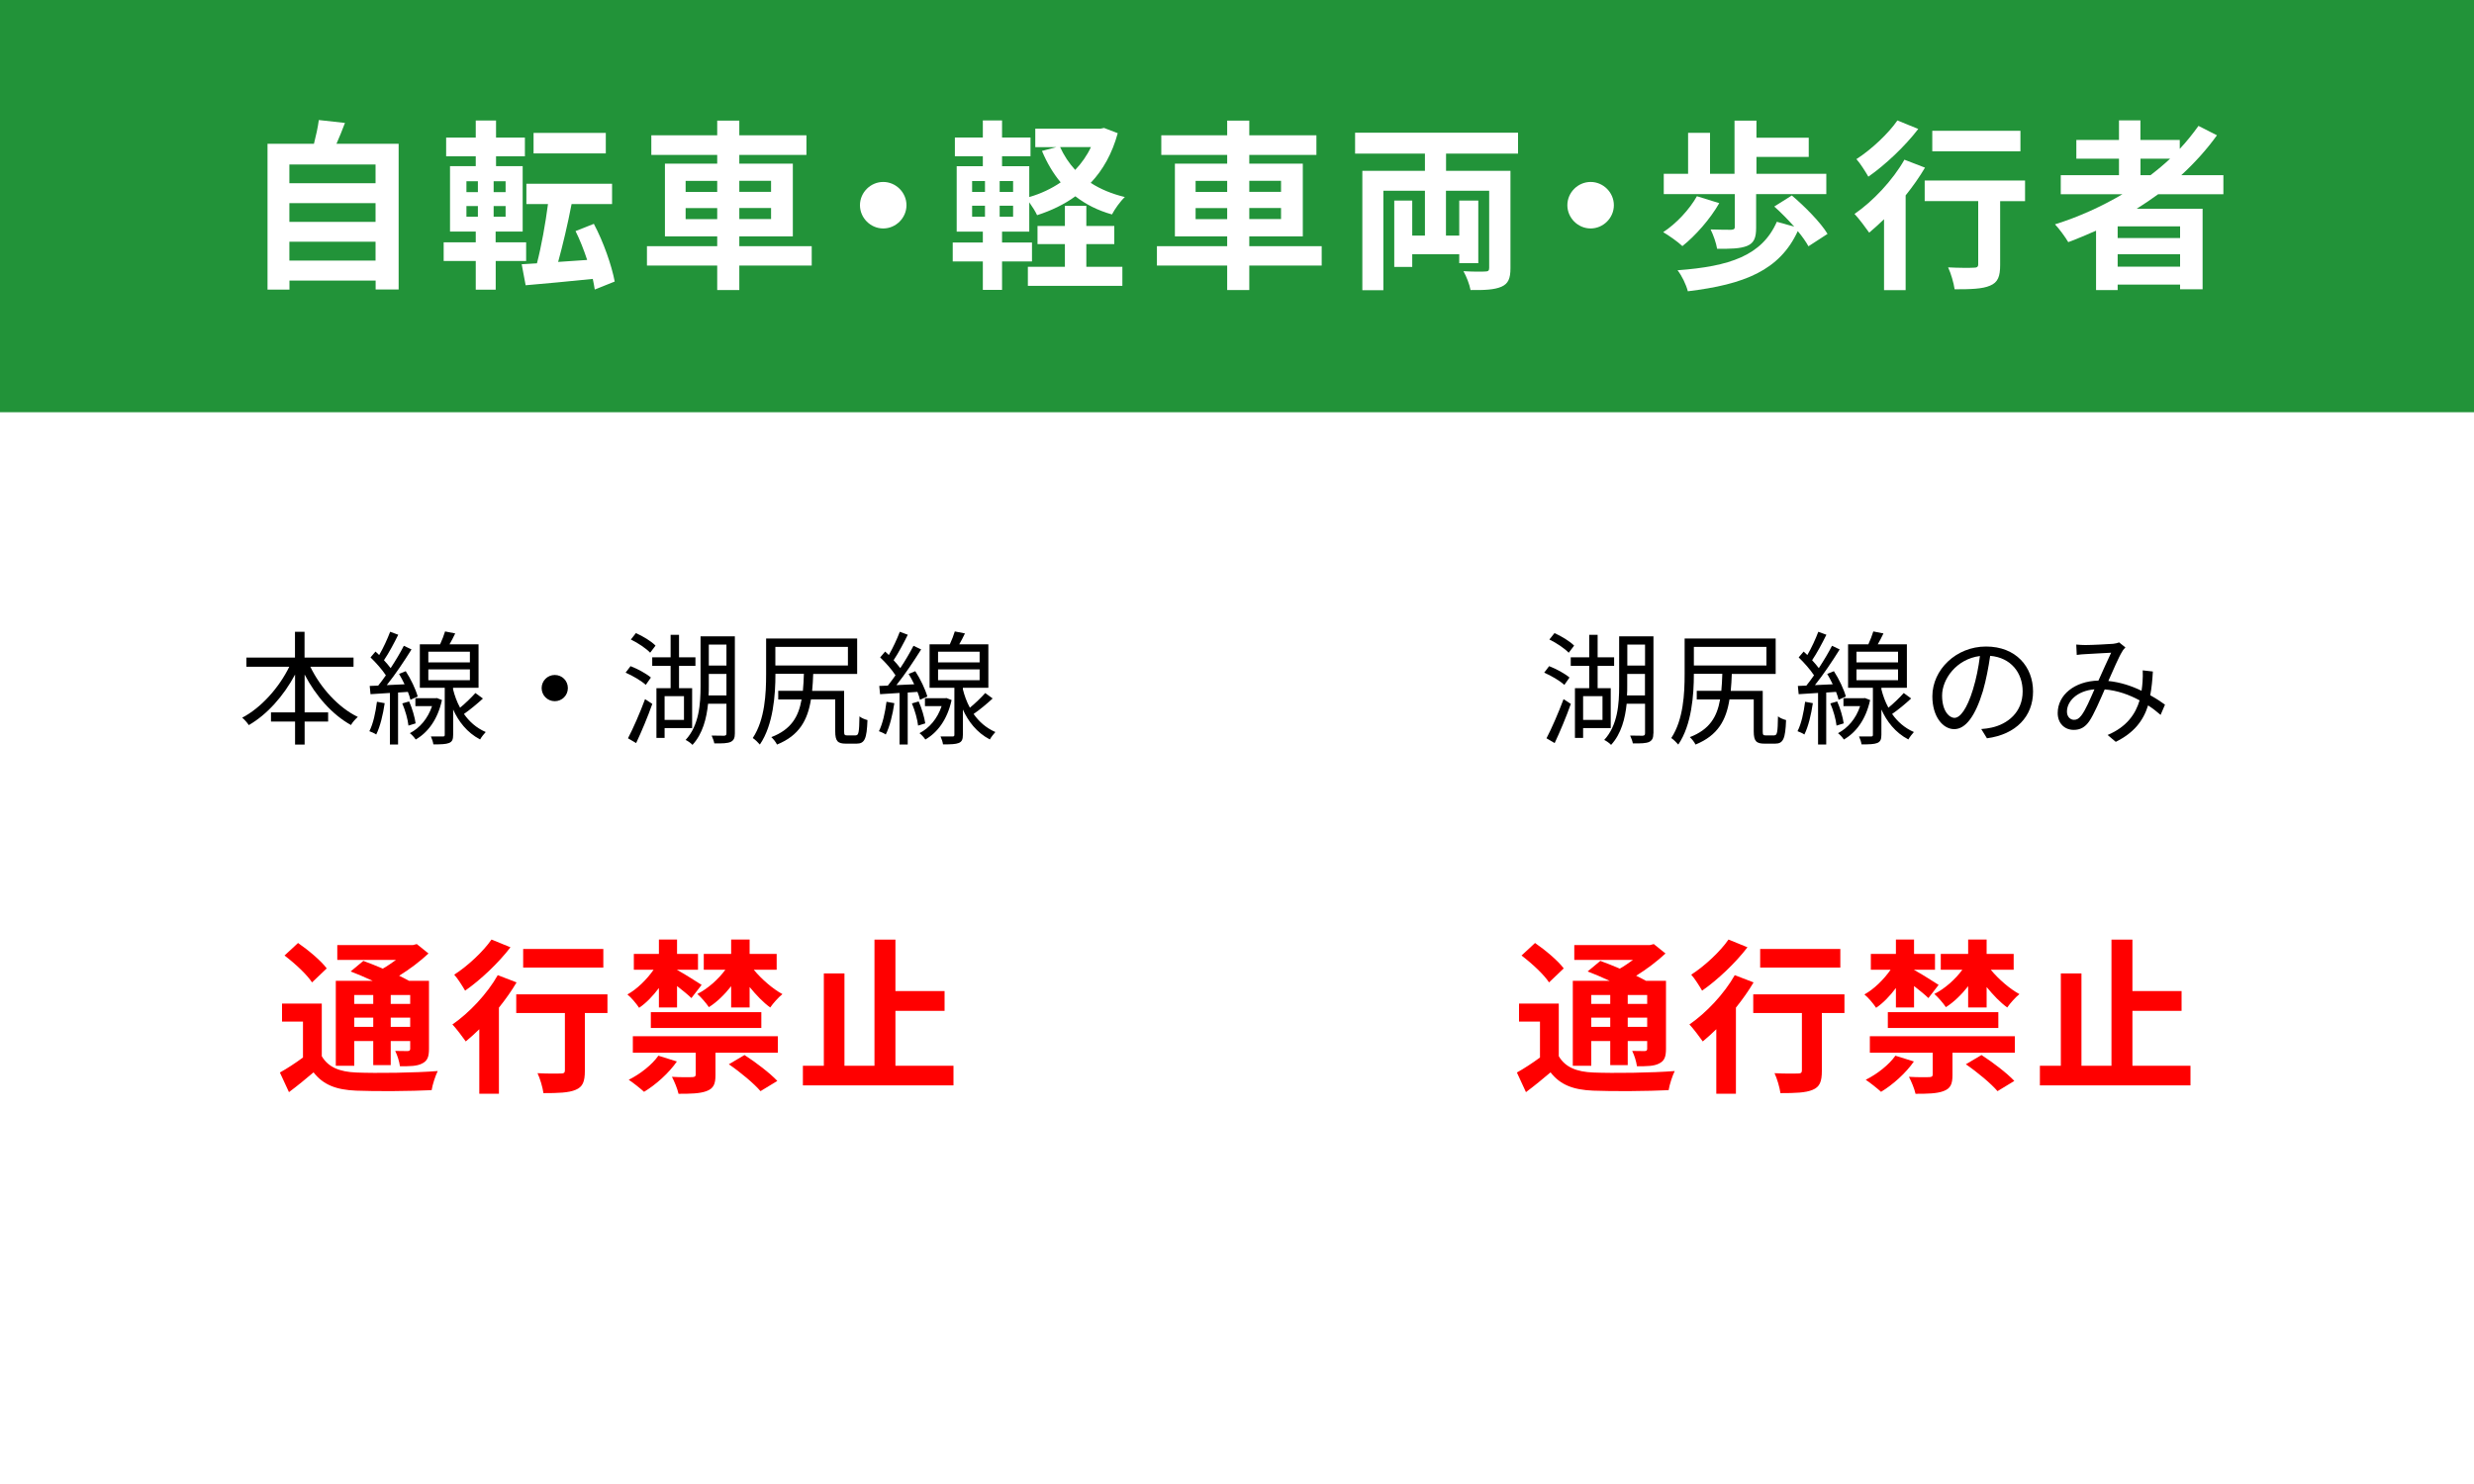
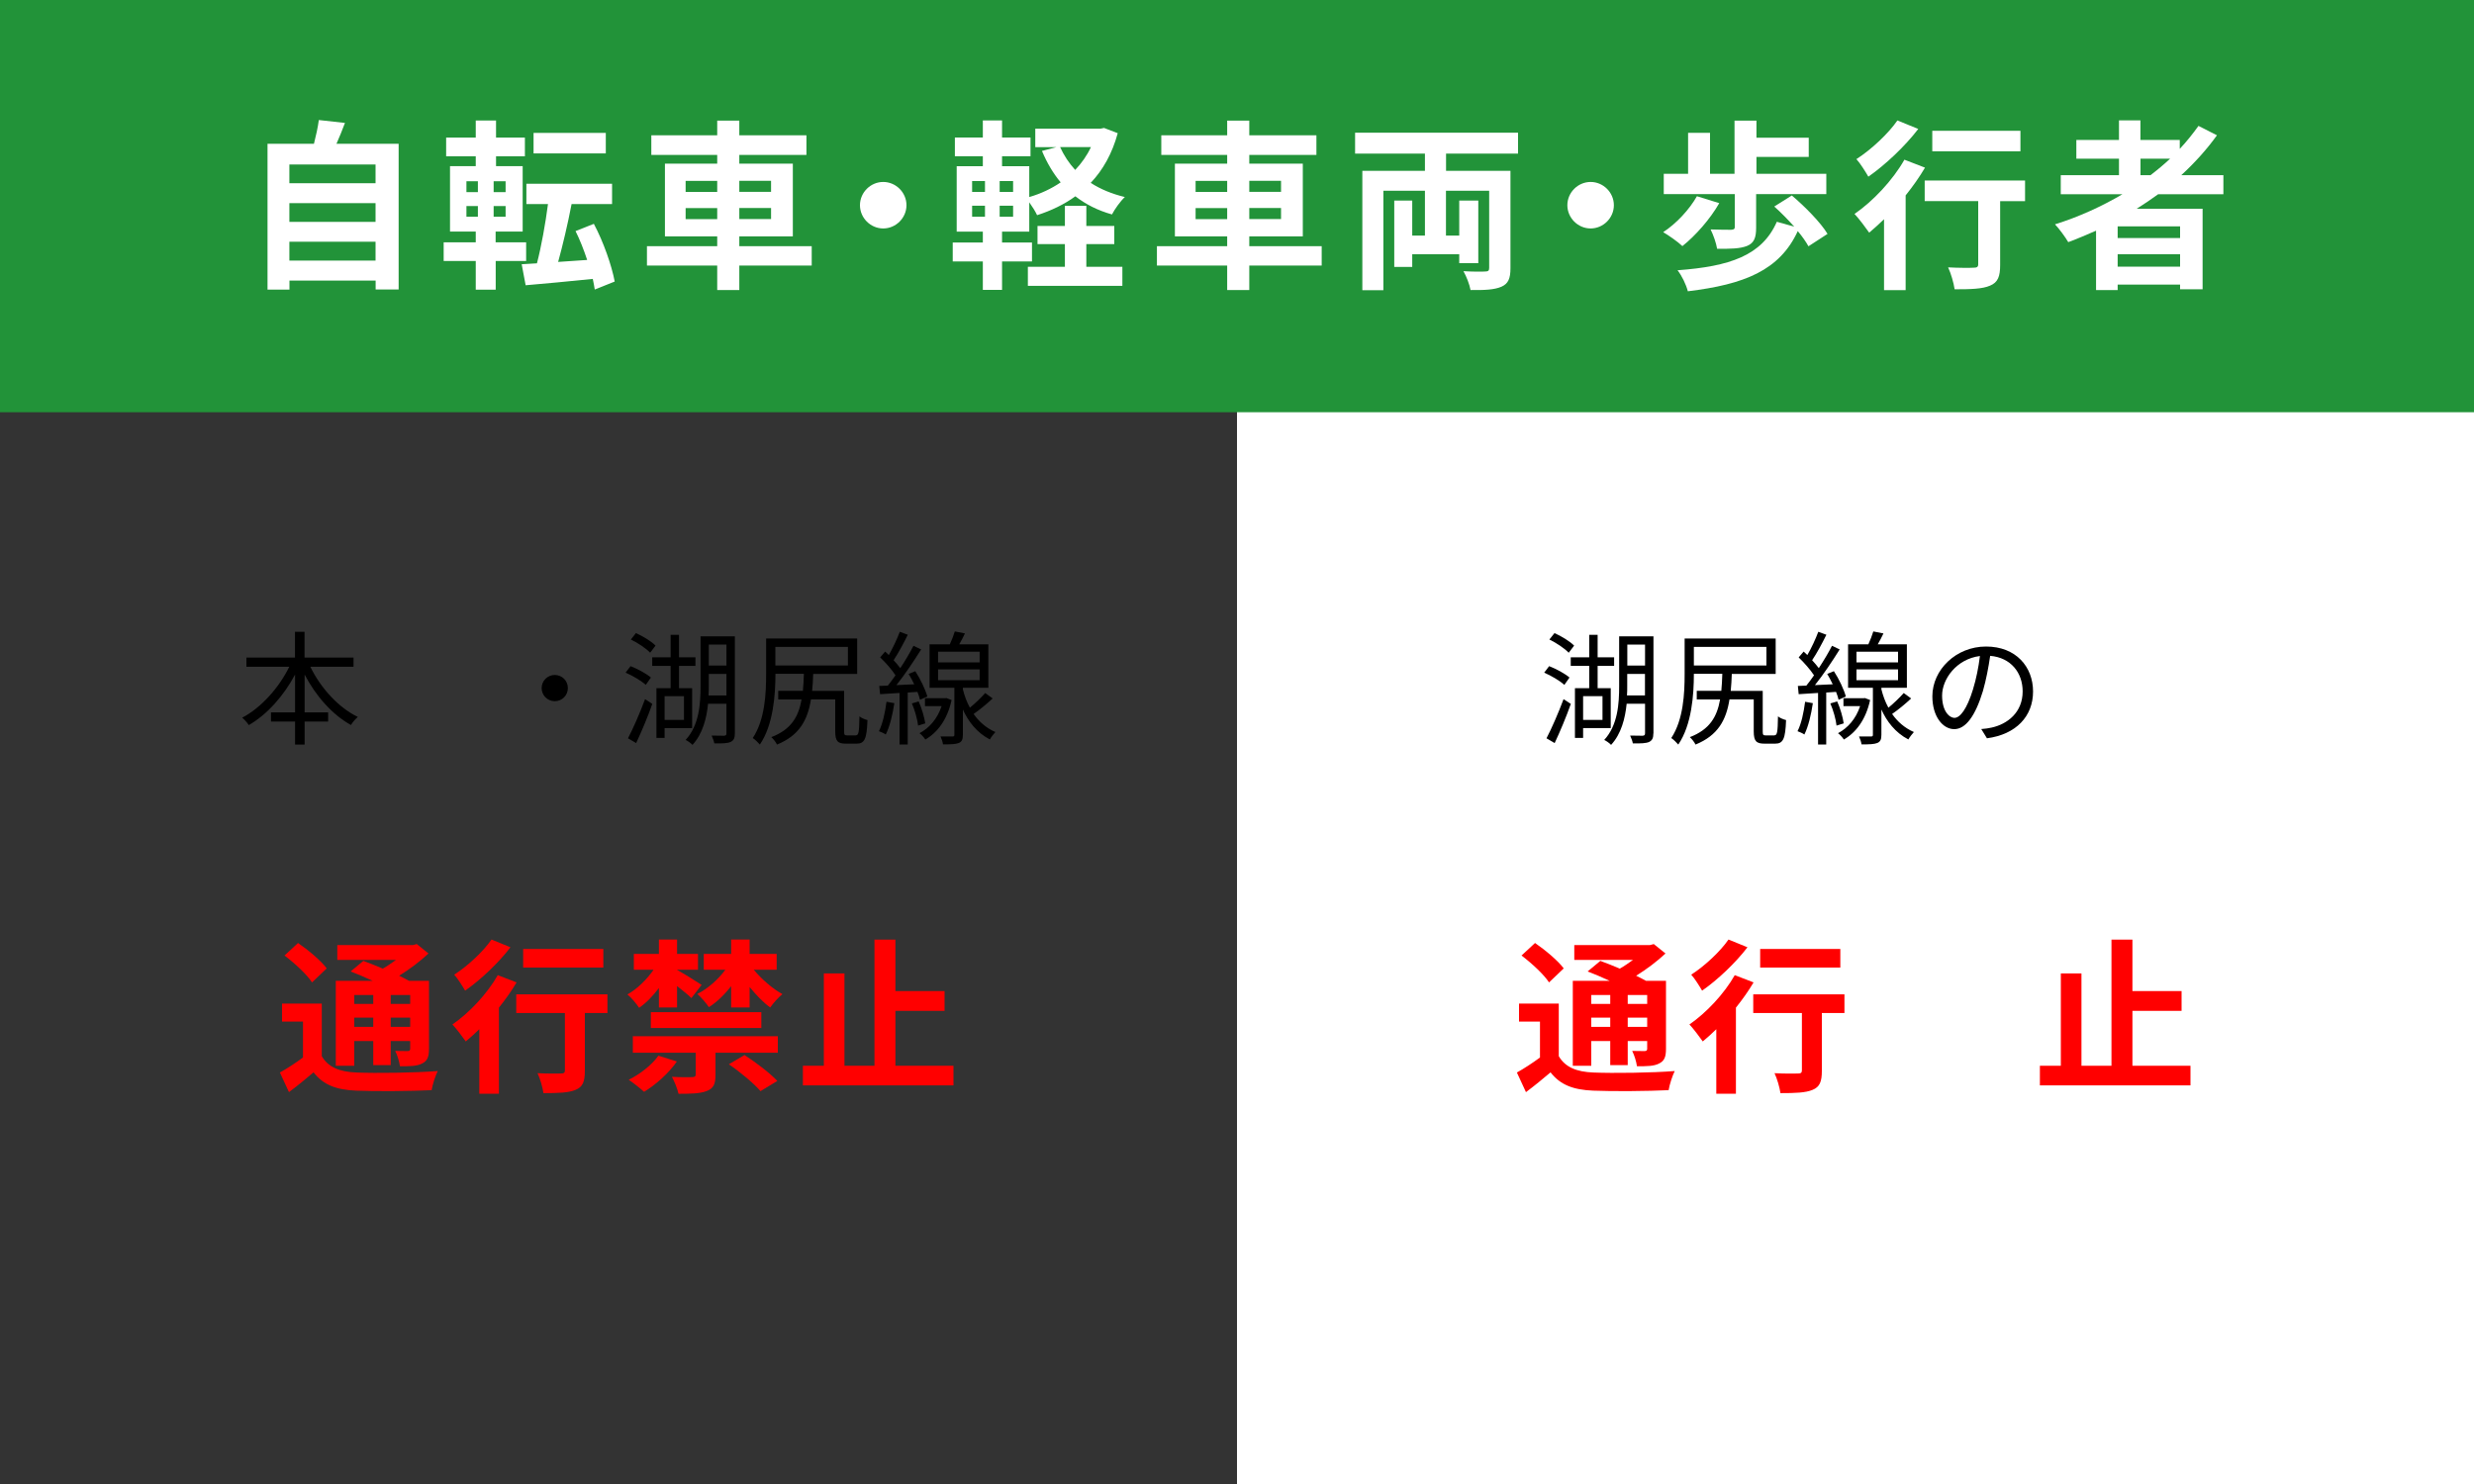
<svg xmlns="http://www.w3.org/2000/svg" id="_レイヤー_2" data-name="レイヤー 2" viewBox="0 0 300 180">
  <rect x="0" y="0" width="300" height="180" fill="#333333" stroke="none" />
  <defs>
    <style>
      .cls-1 {
        fill: #fff;
      }

      .cls-2 {
        fill: #229339;
      }

      .cls-3 {
        fill: red;
      }
    </style>
  </defs>
  <g id="_レイヤー_1-2" data-name="レイヤー 1">
    <g>
-       <rect class="cls-1" width="150" height="180" />
      <rect class="cls-1" x="150" width="150" height="180" />
      <rect class="cls-2" width="300" height="50" />
      <g>
        <path class="cls-1" d="M48.34,17.44v17.67h-2.79v-1.08h-10.45v1.1h-2.66v-17.69h5.63c.24-.95.48-2,.59-2.88l3.17.35c-.33.88-.68,1.74-1.03,2.53h7.55ZM35.09,19.95v2.27h10.45v-2.27h-10.45ZM35.09,24.64v2.27h10.45v-2.27h-10.45ZM45.54,31.61v-2.29h-10.45v2.29h10.45Z" />
        <path class="cls-1" d="M60.11,31.66v3.48h-2.42v-3.48h-3.89v-2.27h3.89v-1.3h-3.12v-7.94h3.12v-1.19h-3.59v-2.27h3.59v-2.07h2.46v2.07h3.5v2.27h-3.5v1.19h3.23v7.94h-3.28v1.3h3.7v2.27h-3.7ZM56.56,23.3h1.39v-1.32h-1.39v1.32ZM56.56,26.29h1.39v-1.3h-1.39v1.3ZM61.31,21.98h-1.45v1.32h1.45v-1.32ZM61.31,24.99h-1.45v1.3h1.45v-1.3ZM72.12,35.11c-.07-.4-.13-.81-.24-1.28-2.93.31-5.87.57-8.14.77l-.48-2.55,1.85-.11c.53-2.02,1.03-4.82,1.34-7.19h-2.62v-2.46h10.39v2.46h-4.91c-.46,2.42-1.08,5.02-1.63,7.02l3.52-.24c-.4-1.21-.88-2.44-1.41-3.5l2.22-.88c1.17,2.2,2.16,5.04,2.53,7l-2.42.97ZM73.46,18.61h-8.76v-2.49h8.76v2.49Z" />
        <path class="cls-1" d="M98.43,32.21h-8.78v2.97h-2.68v-2.97h-8.52v-2.35h8.52v-1.19h-6.34v-8.82h6.34v-1.06h-7.99v-2.38h7.99v-1.78h2.68v1.78h8.14v2.38h-8.14v1.06h6.49v8.82h-6.49v1.19h8.78v2.35ZM83.14,23.28h3.83v-1.34h-3.83v1.34ZM86.97,26.58v-1.34h-3.83v1.34h3.83ZM89.65,21.93v1.34h3.85v-1.34h-3.85ZM93.5,25.23h-3.85v1.34h3.85v-1.34Z" />
        <path class="cls-1" d="M107.1,22.07c1.54,0,2.82,1.28,2.82,2.82s-1.28,2.82-2.82,2.82-2.82-1.28-2.82-2.82,1.28-2.82,2.82-2.82Z" />
        <path class="cls-1" d="M135.54,16.15c-.68,2.49-1.8,4.47-3.28,6.03,1.19.77,2.57,1.34,4.14,1.72-.55.51-1.23,1.47-1.56,2.11-1.72-.48-3.19-1.23-4.44-2.2-1.36.99-2.93,1.74-4.64,2.29-.2-.44-.59-1.06-.95-1.56v3.56h-3.3v1.32h3.63v2.29h-3.63v3.45h-2.33v-3.45h-3.65v-2.29h3.65v-1.32h-3.17v-7.94h3.17v-1.21h-3.39v-2.27h3.39v-2.07h2.33v2.07h3.45v2.27h-3.45v1.21h3.3v3.74c1.39-.4,2.68-1.01,3.81-1.78-.92-1.1-1.67-2.38-2.27-3.81l1.74-.46h-2.55v-2.24h7.9l.44-.09,1.67.64ZM117.88,23.28h1.56v-1.32h-1.56v1.32ZM117.88,26.29h1.56v-1.34h-1.56v1.34ZM122.85,21.96h-1.63v1.32h1.63v-1.32ZM122.85,24.95h-1.63v1.34h1.63v-1.34ZM131.72,32.36h4.38v2.31h-11.46v-2.31h4.49v-2.75h-3.32v-2.2h3.32v-2.44h2.6v2.44h3.39v2.2h-3.39v2.75ZM128.55,17.84c.46,1.01,1.08,1.96,1.83,2.77.77-.81,1.43-1.74,1.91-2.77h-3.74Z" />
        <path class="cls-1" d="M160.27,32.21h-8.78v2.97h-2.68v-2.97h-8.52v-2.35h8.52v-1.19h-6.34v-8.82h6.34v-1.06h-7.99v-2.38h7.99v-1.78h2.68v1.78h8.14v2.38h-8.14v1.06h6.49v8.82h-6.49v1.19h8.78v2.35ZM144.98,23.28h3.83v-1.34h-3.83v1.34ZM148.81,26.58v-1.34h-3.83v1.34h3.83ZM151.49,21.93v1.34h3.85v-1.34h-3.85ZM155.34,25.23h-3.85v1.34h3.85v-1.34Z" />
        <path class="cls-1" d="M175.35,18.63v2.09h7.81v11.82c0,1.23-.26,1.87-1.1,2.24-.86.37-2.07.42-3.74.4-.11-.66-.51-1.67-.86-2.29,1.08.07,2.29.07,2.64.04.37,0,.48-.11.48-.44v-9.35h-5.24v5.44h1.61v-4.25h2.31v7.59h-2.31v-1.08h-5.7v1.54h-2.18v-8.05h2.18v4.25h1.54v-5.44h-5.04v12.06h-2.55v-14.48h7.59v-2.09h-8.47v-2.53h19.76v2.53h-8.74Z" />
        <path class="cls-1" d="M192.88,22.07c1.54,0,2.82,1.28,2.82,2.82s-1.28,2.82-2.82,2.82-2.82-1.28-2.82-2.82,1.28-2.82,2.82-2.82Z" />
        <path class="cls-1" d="M208.48,24.64c-1.12,1.96-2.9,3.96-4.47,5.21-.53-.51-1.69-1.32-2.33-1.69,1.58-1.03,3.17-2.73,4.09-4.36l2.71.84ZM210.35,23.54h-8.6v-2.46h2.95v-4.97h2.66v4.97h2.97v-6.45h2.66v2.07h6.34v2.33h-6.34v2.05h8.47v2.46h-8.51v4.09c0,1.19-.24,1.85-1.1,2.2-.88.35-2.05.35-3.63.35-.11-.7-.46-1.69-.79-2.35.97.04,2.18.04,2.49.04.33-.02.44-.09.44-.31v-4.03ZM219.3,29.88c-.29-.53-.75-1.19-1.3-1.85-2.2,4.77-6.49,6.47-13.33,7.3-.22-.84-.73-1.89-1.25-2.55,6.29-.46,10.23-1.76,12.04-5.88l2.11.59c-.77-.86-1.63-1.74-2.42-2.44l2.13-1.34c1.58,1.34,3.5,3.28,4.33,4.66l-2.31,1.5Z" />
        <path class="cls-1" d="M233.43,20.33c-.66,1.12-1.47,2.27-2.35,3.37v11.49h-2.62v-8.6c-.62.59-1.21,1.14-1.8,1.63-.37-.53-1.25-1.72-1.78-2.27,2.24-1.54,4.64-4.09,6.05-6.58l2.51.97ZM232.61,15.64c-1.58,2.07-3.96,4.33-6.05,5.79-.33-.57-.99-1.63-1.45-2.13,1.83-1.17,3.92-3.15,4.97-4.69l2.53,1.03ZM245.55,24.4h-3.01v7.72c0,1.41-.26,2.13-1.23,2.53-.92.4-2.33.44-4.29.44-.11-.77-.44-1.91-.79-2.66,1.25.07,2.71.07,3.1.04.4,0,.55-.09.55-.42v-7.66h-6.49v-2.49h12.17v2.49ZM245,18.35h-10.69v-2.49h10.69v2.49Z" />
        <path class="cls-1" d="M261.7,23.56c-.86.62-1.69,1.19-2.6,1.76h7.99v9.77h-2.73v-.57h-7.57v.66h-2.62v-7.2c-1.1.48-2.24.97-3.37,1.39-.33-.57-1.1-1.63-1.61-2.16,2.88-.9,5.65-2.16,8.18-3.65h-7.48v-2.31h7.06v-2h-5.17v-2.27h5.17v-2.38h2.6v2.38h4.77v1.08c.84-.9,1.58-1.83,2.27-2.79l2.24,1.14c-1.25,1.74-2.73,3.37-4.33,4.84h5.11v2.31h-7.92ZM264.36,27.46h-7.57v1.41h7.57v-1.41ZM264.36,32.34v-1.5h-7.57v1.5h7.57ZM259.56,21.25h1.21c.84-.64,1.63-1.3,2.38-2h-3.59v2Z" />
      </g>
      <g>
        <path d="M37.63,80.87c1.24,2.56,3.4,4.95,5.76,6.09-.27.23-.66.66-.83.98-2.26-1.25-4.27-3.52-5.62-6.12v4.59h2.85v1.11h-2.85v2.79h-1.16v-2.79h-2.92v-1.11h2.92v-4.59c-1.38,2.59-3.4,4.86-5.61,6.13-.17-.27-.54-.69-.8-.9,2.28-1.19,4.46-3.62,5.71-6.18h-5.2v-1.11h5.89v-3.13h1.16v3.13h5.94v1.11h-5.25Z" />
-         <path d="M46.65,85.28c-.21,1.41-.55,2.85-1.03,3.81-.17-.13-.62-.33-.83-.4.47-.92.75-2.27.92-3.57l.94.17ZM48.27,83.99v6.31h-.99v-6.25l-2.35.15-.1-1,1.03-.04c.3-.38.62-.79.93-1.25-.44-.67-1.19-1.53-1.86-2.17l.6-.71c.15.14.3.27.45.42.5-.85,1.02-1.99,1.33-2.82l.98.36c-.51,1.04-1.16,2.25-1.73,3.09.31.33.58.66.81.96.61-.93,1.19-1.9,1.6-2.71l.93.44c-.85,1.37-1.98,3.06-3,4.33l2.16-.1c-.21-.44-.44-.87-.67-1.26l.81-.33c.63.96,1.23,2.25,1.45,3.07l-.88.4c-.06-.28-.17-.61-.31-.96l-1.19.08ZM49.61,85.08c.38.84.69,1.94.79,2.66l-.87.27c-.07-.72-.38-1.83-.75-2.69l.83-.24ZM53.59,84.92c-.52,2.37-1.71,3.93-3.18,4.78-.15-.24-.5-.62-.71-.77,1.2-.63,2.17-1.75,2.69-3.28h-2.02v-.96h2.44l.17-.02.61.24ZM58.57,84.72c-.71.65-1.58,1.37-2.31,1.88.63.9,1.48,1.69,2.64,2.19-.2.21-.53.62-.68.9-1.6-.83-2.64-2.22-3.27-3.63v3.06c0,.55-.1.84-.5,1-.38.15-.96.17-1.9.17-.03-.27-.17-.69-.3-.96.66.01,1.27.01,1.44,0,.2,0,.24-.04.24-.21v-5.7h-3.02v-5.27h2.46c.24-.51.46-1.11.6-1.56l1.23.24c-.21.45-.46.92-.69,1.32h3.52v5.27h-3.09v.19c.18.73.46,1.52.85,2.23.66-.54,1.39-1.26,1.86-1.78l.9.66ZM51.94,80.34h5.04v-1.29h-5.04v1.29ZM51.94,82.5h5.04v-1.31h-5.04v1.31Z" />
        <path d="M67.27,81.87c.89,0,1.59.7,1.59,1.59s-.71,1.59-1.59,1.59-1.59-.71-1.59-1.59.71-1.59,1.59-1.59Z" />
        <path d="M78.31,83.07c-.53-.48-1.58-1.11-2.45-1.48l.6-.79c.87.33,1.95.93,2.47,1.38l-.63.9ZM76.15,89.55c.6-1.14,1.46-3.09,2.07-4.75l.88.58c-.55,1.56-1.32,3.39-1.96,4.75l-.99-.58ZM78.84,79.17c-.48-.51-1.5-1.2-2.34-1.6l.61-.78c.86.38,1.88,1,2.38,1.52l-.66.87ZM80.59,88.31v1.19h-.99v-6.03h1.72v-2.7h-2.23v-1.04h2.23v-2.73h1.02v2.73h1.99v1.04h-1.99v2.7h1.59v4.84h-3.34ZM80.59,84.44v2.88h2.35v-2.88h-2.35ZM89.11,88.95c0,.57-.13.85-.51,1.04-.38.17-.96.19-1.98.18-.04-.25-.2-.67-.33-.95.71.02,1.33.02,1.52.02.21-.02.28-.08.28-.3v-3.58h-2.23c-.18,1.77-.65,3.65-1.89,4.99-.15-.18-.58-.49-.83-.6,1.65-1.79,1.81-4.4,1.81-6.51v-6.06h4.16v11.77ZM88.09,84.35v-2.61h-2.14v1.5c0,.35,0,.73-.03,1.11h2.17ZM85.95,78.18v2.55h2.14v-2.55h-2.14Z" />
        <path d="M103.77,89.19c.34,0,.42-.32.45-2.3.22.2.69.38.97.45-.08,2.28-.34,2.86-1.32,2.86h-1.29c-1,0-1.3-.3-1.3-1.5v-3.87h-2.94c-.41,2.52-1.41,4.38-4.12,5.48-.12-.27-.45-.69-.69-.9,2.4-.92,3.3-2.46,3.67-4.57h-2.83v-1.05h2.99c.06-.65.1-1.32.12-2.06h-3.45v.03c0,2.49-.25,6.15-1.89,8.55-.17-.21-.62-.65-.86-.79,1.49-2.25,1.62-5.42,1.62-7.75v-4.32h11.04v4.29h-5.33c-.03.72-.06,1.41-.13,2.06h3.88v4.92c0,.42.06.48.39.48h1.02ZM94.02,80.72h8.8v-2.26h-8.8v2.26Z" />
        <path d="M108.45,85.28c-.21,1.41-.56,2.85-1.04,3.81-.17-.13-.62-.33-.83-.4.46-.92.75-2.27.92-3.57l.95.17ZM110.07,83.99v6.31h-.99v-6.25l-2.36.15-.1-1,1.04-.04c.3-.38.61-.79.93-1.25-.43-.67-1.18-1.53-1.86-2.17l.6-.71c.15.14.3.27.45.42.49-.85,1.02-1.99,1.33-2.82l.97.36c-.51,1.04-1.16,2.25-1.72,3.09.31.33.58.66.81.96.62-.93,1.18-1.9,1.6-2.71l.93.44c-.86,1.37-1.98,3.06-3,4.33l2.16-.1c-.21-.44-.44-.87-.68-1.26l.81-.33c.63.96,1.23,2.25,1.46,3.07l-.89.4c-.06-.28-.17-.61-.31-.96l-1.18.08ZM111.4,85.08c.38.84.69,1.94.8,2.66l-.87.27c-.08-.72-.38-1.83-.75-2.69l.82-.24ZM115.39,84.92c-.52,2.37-1.71,3.93-3.18,4.78-.15-.24-.5-.62-.71-.77,1.2-.63,2.17-1.75,2.68-3.28h-2.02v-.96h2.44l.17-.02.62.24ZM120.37,84.72c-.7.65-1.57,1.37-2.31,1.88.63.9,1.49,1.69,2.64,2.19-.19.21-.52.62-.67.9-1.6-.83-2.64-2.22-3.27-3.63v3.06c0,.55-.11.84-.5,1-.38.15-.96.17-1.91.17-.03-.27-.17-.69-.3-.96.66.01,1.28.01,1.44,0,.19,0,.24-.04.24-.21v-5.7h-3.01v-5.27h2.46c.24-.51.46-1.11.6-1.56l1.23.24c-.21.45-.46.92-.69,1.32h3.53v5.27h-3.09v.19c.18.73.46,1.52.85,2.23.66-.54,1.4-1.26,1.86-1.78l.9.66ZM113.75,80.34h5.04v-1.29h-5.04v1.29ZM113.75,82.5h5.04v-1.31h-5.04v1.31Z" />
      </g>
      <g>
        <path class="cls-3" d="M39.02,128.11c.78,1.34,2.16,1.9,4.2,1.98,2.38.1,7.12.04,9.86-.18-.28.56-.64,1.66-.74,2.32-2.46.12-6.7.16-9.14.06-2.4-.1-3.98-.68-5.18-2.22-.92.78-1.86,1.56-2.98,2.4l-1.1-2.38c.86-.48,1.88-1.14,2.8-1.82v-4.36h-2.54v-2.18h4.82v6.38ZM37.84,119.16c-.62-.96-2.12-2.34-3.34-3.26l1.64-1.52c1.22.84,2.76,2.12,3.48,3.08l-1.78,1.7ZM42.96,129.27h-2.24v-10.3h4.48c-.9-.42-1.86-.82-2.68-1.14l1.54-1.28c.7.26,1.54.58,2.36.94.56-.32,1.1-.7,1.6-1.06h-7.12v-1.8h9.18l.46-.12,1.42,1.14c-1,.94-2.26,1.9-3.56,2.7.44.22.86.42,1.2.62h2.42v8.24c0,.96-.18,1.46-.82,1.78-.64.34-1.5.34-2.7.34-.08-.58-.32-1.36-.58-1.86.62.02,1.32.02,1.52.02.24-.02.3-.1.3-.3v-.92h-2.36v2.92h-2.12v-2.92h-2.3v3ZM42.96,120.69v1.08h2.3v-1.08h-2.3ZM45.26,124.55v-1.12h-2.3v1.12h2.3ZM49.74,120.69h-2.36v1.08h2.36v-1.08ZM49.74,124.55v-1.12h-2.36v1.12h2.36Z" />
        <path class="cls-3" d="M62.64,119.16c-.6,1.02-1.34,2.06-2.14,3.06v10.44h-2.38v-7.82c-.56.54-1.1,1.04-1.64,1.48-.34-.48-1.14-1.56-1.62-2.06,2.04-1.4,4.22-3.72,5.5-5.98l2.28.88ZM61.9,114.9c-1.44,1.88-3.6,3.94-5.5,5.26-.3-.52-.9-1.48-1.32-1.94,1.66-1.06,3.56-2.86,4.52-4.26l2.3.94ZM73.66,122.87h-2.74v7.02c0,1.28-.24,1.94-1.12,2.3-.84.36-2.12.4-3.9.4-.1-.7-.4-1.74-.72-2.42,1.14.06,2.46.06,2.82.04.36,0,.5-.08.5-.38v-6.96h-5.9v-2.26h11.06v2.26ZM73.16,117.36h-9.72v-2.26h9.72v2.26Z" />
        <path class="cls-3" d="M79.9,119.84c-.72.96-1.54,1.82-2.4,2.4-.32-.48-.94-1.24-1.42-1.62,1.16-.64,2.34-1.8,3.18-3h-2.4v-1.92h3.04v-1.74h2.2v1.74h2.54v1.92h-2.54v.02c.8.44,2.5,1.5,2.98,1.82l-1.24,1.6c-.38-.38-1.08-.94-1.74-1.46v2.6h-2.2v-2.36ZM82.08,128.75c-.98,1.42-2.58,2.84-3.98,3.68-.44-.4-1.34-1.12-1.86-1.46,1.4-.7,2.8-1.8,3.6-2.92l2.24.7ZM76.74,125.69h17.58v2h-7.56v2.7c0,1.12-.24,1.64-1.1,1.96-.82.3-1.92.32-3.38.32-.14-.64-.5-1.48-.8-2.06,1,.06,2.16.06,2.46.04.32-.02.42-.08.42-.32v-2.64h-7.62v-2ZM78.92,122.77h13.4v1.92h-13.4v-1.92ZM91.4,117.62c.94,1.14,2.3,2.32,3.48,2.96-.48.38-1.14,1.12-1.48,1.62-.82-.58-1.7-1.5-2.5-2.48v2.48h-2.24v-2.58c-.8,1.02-1.74,1.94-2.7,2.54-.32-.48-.96-1.22-1.4-1.6,1.24-.62,2.54-1.76,3.4-2.94h-2.62v-1.92h3.32v-1.74h2.24v1.74h3.28v1.92h-2.78ZM90.28,127.97c1.34.86,3.1,2.2,3.98,3.14l-2.04,1.24c-.76-.9-2.46-2.32-3.84-3.26l1.9-1.12Z" />
        <path class="cls-3" d="M115.62,129.27v2.38h-18.26v-2.38h2.54v-11.2h2.5v11.2h3.64v-15.3h2.54v6.24h5.96v2.4h-5.96v6.66h7.04Z" />
      </g>
      <g>
        <path d="M189.69,83.07c-.52-.48-1.57-1.11-2.44-1.48l.6-.79c.87.33,1.95.93,2.47,1.38l-.63.9ZM187.53,89.55c.6-1.14,1.45-3.09,2.07-4.75l.88.58c-.55,1.56-1.32,3.39-1.96,4.75l-.99-.58ZM190.22,79.17c-.48-.51-1.5-1.2-2.34-1.6l.62-.78c.85.38,1.87,1,2.38,1.52l-.66.87ZM191.97,88.31v1.19h-.99v-6.03h1.73v-2.7h-2.24v-1.04h2.24v-2.73h1.02v2.73h2v1.04h-2v2.7h1.59v4.84h-3.35ZM191.97,84.44v2.88h2.35v-2.88h-2.35ZM200.49,88.95c0,.57-.14.85-.51,1.04-.38.17-.96.19-1.98.18-.04-.25-.19-.67-.33-.95.71.02,1.33.02,1.52.02.21-.02.29-.08.29-.3v-3.58h-2.23c-.18,1.77-.65,3.65-1.89,4.99-.15-.18-.58-.49-.83-.6,1.65-1.79,1.81-4.4,1.81-6.51v-6.06h4.16v11.77ZM199.47,84.35v-2.61h-2.15v1.5c0,.35,0,.73-.03,1.11h2.18ZM197.33,78.18v2.55h2.15v-2.55h-2.15Z" />
        <path d="M215.15,89.19c.35,0,.42-.32.45-2.3.23.2.69.38.98.45-.08,2.28-.35,2.86-1.32,2.86h-1.29c-1,0-1.31-.3-1.31-1.5v-3.87h-2.94c-.4,2.52-1.41,4.38-4.12,5.48-.12-.27-.45-.69-.69-.9,2.4-.92,3.3-2.46,3.67-4.57h-2.83v-1.05h2.98c.06-.65.1-1.32.12-2.06h-3.45v.03c0,2.49-.25,6.15-1.89,8.55-.17-.21-.62-.65-.85-.79,1.48-2.25,1.62-5.42,1.62-7.75v-4.32h11.04v4.29h-5.32c-.03.72-.06,1.41-.13,2.06h3.88v4.92c0,.42.06.48.39.48h1.02ZM205.4,80.72h8.8v-2.26h-8.8v2.26Z" />
        <path d="M219.83,85.28c-.21,1.41-.55,2.85-1.03,3.81-.17-.13-.62-.33-.83-.4.47-.92.75-2.27.92-3.57l.94.17ZM221.45,83.99v6.31h-.99v-6.25l-2.35.15-.1-1,1.03-.04c.3-.38.62-.79.93-1.25-.44-.67-1.19-1.53-1.86-2.17l.6-.71c.15.14.3.27.45.42.5-.85,1.02-1.99,1.33-2.82l.98.36c-.51,1.04-1.16,2.25-1.73,3.09.31.33.58.66.81.96.61-.93,1.19-1.9,1.6-2.71l.93.44c-.85,1.37-1.98,3.06-3,4.33l2.16-.1c-.21-.44-.44-.87-.67-1.26l.81-.33c.63.96,1.23,2.25,1.45,3.07l-.88.4c-.06-.28-.17-.61-.31-.96l-1.19.08ZM222.78,85.08c.38.84.69,1.94.79,2.66l-.87.27c-.07-.72-.38-1.83-.75-2.69l.83-.24ZM226.77,84.92c-.52,2.37-1.71,3.93-3.18,4.78-.15-.24-.5-.62-.71-.77,1.2-.63,2.17-1.75,2.68-3.28h-2.02v-.96h2.44l.17-.02.62.24ZM231.75,84.72c-.7.65-1.57,1.37-2.31,1.88.63.9,1.49,1.69,2.64,2.19-.19.21-.52.62-.67.9-1.6-.83-2.64-2.22-3.27-3.63v3.06c0,.55-.11.84-.5,1-.38.15-.96.17-1.91.17-.03-.27-.17-.69-.3-.96.66.01,1.28.01,1.44,0,.19,0,.24-.04.24-.21v-5.7h-3.01v-5.27h2.46c.24-.51.46-1.11.6-1.56l1.23.24c-.21.45-.46.92-.69,1.32h3.53v5.27h-3.09v.19c.18.73.46,1.52.85,2.23.66-.54,1.4-1.26,1.86-1.78l.9.66ZM225.12,80.34h5.04v-1.29h-5.04v1.29ZM225.12,82.5h5.04v-1.31h-5.04v1.31Z" />
        <path d="M240.24,88.43c.46-.03.92-.1,1.27-.18,1.91-.42,3.76-1.83,3.76-4.39,0-2.25-1.42-4.1-3.94-4.31-.2,1.38-.48,2.88-.88,4.27-.92,3.04-2.1,4.62-3.48,4.62s-2.65-1.53-2.65-3.98c0-3.23,2.88-6.04,6.51-6.04s5.7,2.46,5.7,5.46-2.05,5.2-5.59,5.67l-.69-1.12ZM239.26,83.57c.38-1.23.66-2.64.83-4-2.85.36-4.59,2.8-4.59,4.8,0,1.88.87,2.7,1.51,2.7s1.49-.99,2.25-3.49Z" />
-         <path d="M262.02,86.73c-.45-.39-.97-.8-1.54-1.17-.61,1.93-1.75,3.34-3.92,4.42l-.99-.83c2.35-.99,3.4-2.58,3.88-4.2-1.25-.68-2.68-1.2-4.23-1.33-.57,1.3-1.31,3.04-1.88,3.87-.53.75-1.11,1.04-1.88,1.04-1.1,0-1.94-.79-1.94-2.04,0-2.19,2.03-3.87,4.94-3.94.54-1.17,1.08-2.44,1.54-3.38-.58.04-2.39.12-3.08.17-.33.02-.75.04-1.09.1l-.06-1.26c.38.04.81.06,1.12.06.78,0,2.73-.1,3.36-.15.27-.03.52-.09.72-.17l.76.61c-.15.17-.29.3-.39.5-.42.66-1.05,2.17-1.68,3.57,1.48.15,2.85.61,4.03,1.19.06-.38.09-.75.12-1.11.03-.41.04-.89.02-1.37l1.23.14c-.06,1.06-.15,2.01-.32,2.88.71.39,1.31.79,1.79,1.14l-.54,1.26ZM253.98,83.61c-2.13.18-3.34,1.46-3.34,2.71,0,.63.42.99.85.99.34,0,.58-.12.9-.53.52-.67,1.08-2.02,1.59-3.18Z" />
      </g>
      <g>
        <path class="cls-3" d="M189.02,128.11c.78,1.34,2.16,1.9,4.2,1.98,2.38.1,7.12.04,9.86-.18-.28.56-.64,1.66-.74,2.32-2.46.12-6.7.16-9.14.06-2.4-.1-3.98-.68-5.18-2.22-.92.78-1.86,1.56-2.98,2.4l-1.1-2.38c.86-.48,1.88-1.14,2.8-1.82v-4.36h-2.54v-2.18h4.82v6.38ZM187.84,119.16c-.62-.96-2.12-2.34-3.34-3.26l1.64-1.52c1.22.84,2.76,2.12,3.48,3.08l-1.78,1.7ZM192.96,129.27h-2.24v-10.3h4.48c-.9-.42-1.86-.82-2.68-1.14l1.54-1.28c.7.26,1.54.58,2.36.94.56-.32,1.1-.7,1.6-1.06h-7.12v-1.8h9.18l.46-.12,1.42,1.14c-1,.94-2.26,1.9-3.56,2.7.44.22.86.42,1.2.62h2.42v8.24c0,.96-.18,1.46-.82,1.78-.64.34-1.5.34-2.7.34-.08-.58-.32-1.36-.58-1.86.62.02,1.32.02,1.52.02.24-.02.3-.1.3-.3v-.92h-2.36v2.92h-2.12v-2.92h-2.3v3ZM192.96,120.69v1.08h2.3v-1.08h-2.3ZM195.26,124.55v-1.12h-2.3v1.12h2.3ZM199.74,120.69h-2.36v1.08h2.36v-1.08ZM199.74,124.55v-1.12h-2.36v1.12h2.36Z" />
        <path class="cls-3" d="M212.64,119.16c-.6,1.02-1.34,2.06-2.14,3.06v10.44h-2.38v-7.82c-.56.54-1.1,1.04-1.64,1.48-.34-.48-1.14-1.56-1.62-2.06,2.04-1.4,4.22-3.72,5.5-5.98l2.28.88ZM211.9,114.9c-1.44,1.88-3.6,3.94-5.5,5.26-.3-.52-.9-1.48-1.32-1.94,1.66-1.06,3.56-2.86,4.52-4.26l2.3.94ZM223.66,122.87h-2.74v7.02c0,1.28-.24,1.94-1.12,2.3-.84.36-2.12.4-3.9.4-.1-.7-.4-1.74-.72-2.42,1.14.06,2.46.06,2.82.04.36,0,.5-.08.5-.38v-6.96h-5.9v-2.26h11.06v2.26ZM223.16,117.36h-9.72v-2.26h9.72v2.26Z" />
-         <path class="cls-3" d="M229.9,119.84c-.72.96-1.54,1.82-2.4,2.4-.32-.48-.94-1.24-1.42-1.62,1.16-.64,2.34-1.8,3.18-3h-2.4v-1.92h3.04v-1.74h2.2v1.74h2.54v1.92h-2.54v.02c.8.44,2.5,1.5,2.98,1.82l-1.24,1.6c-.38-.38-1.08-.94-1.74-1.46v2.6h-2.2v-2.36ZM232.08,128.75c-.98,1.42-2.58,2.84-3.98,3.68-.44-.4-1.34-1.12-1.86-1.46,1.4-.7,2.8-1.8,3.6-2.92l2.24.7ZM226.74,125.69h17.58v2h-7.56v2.7c0,1.12-.24,1.64-1.1,1.96-.82.3-1.92.32-3.38.32-.14-.64-.5-1.48-.8-2.06,1,.06,2.16.06,2.46.04.32-.02.42-.08.42-.32v-2.64h-7.62v-2ZM228.92,122.77h13.4v1.92h-13.4v-1.92ZM241.4,117.62c.94,1.14,2.3,2.32,3.48,2.96-.48.38-1.14,1.12-1.48,1.62-.82-.58-1.7-1.5-2.5-2.48v2.48h-2.24v-2.58c-.8,1.02-1.74,1.94-2.7,2.54-.32-.48-.96-1.22-1.4-1.6,1.24-.62,2.54-1.76,3.4-2.94h-2.62v-1.92h3.32v-1.74h2.24v1.74h3.28v1.92h-2.78ZM240.28,127.97c1.34.86,3.1,2.2,3.98,3.14l-2.04,1.24c-.76-.9-2.46-2.32-3.84-3.26l1.9-1.12Z" />
        <path class="cls-3" d="M265.62,129.27v2.38h-18.26v-2.38h2.54v-11.2h2.5v11.2h3.64v-15.3h2.54v6.24h5.96v2.4h-5.96v6.66h7.04Z" />
      </g>
    </g>
  </g>
</svg>